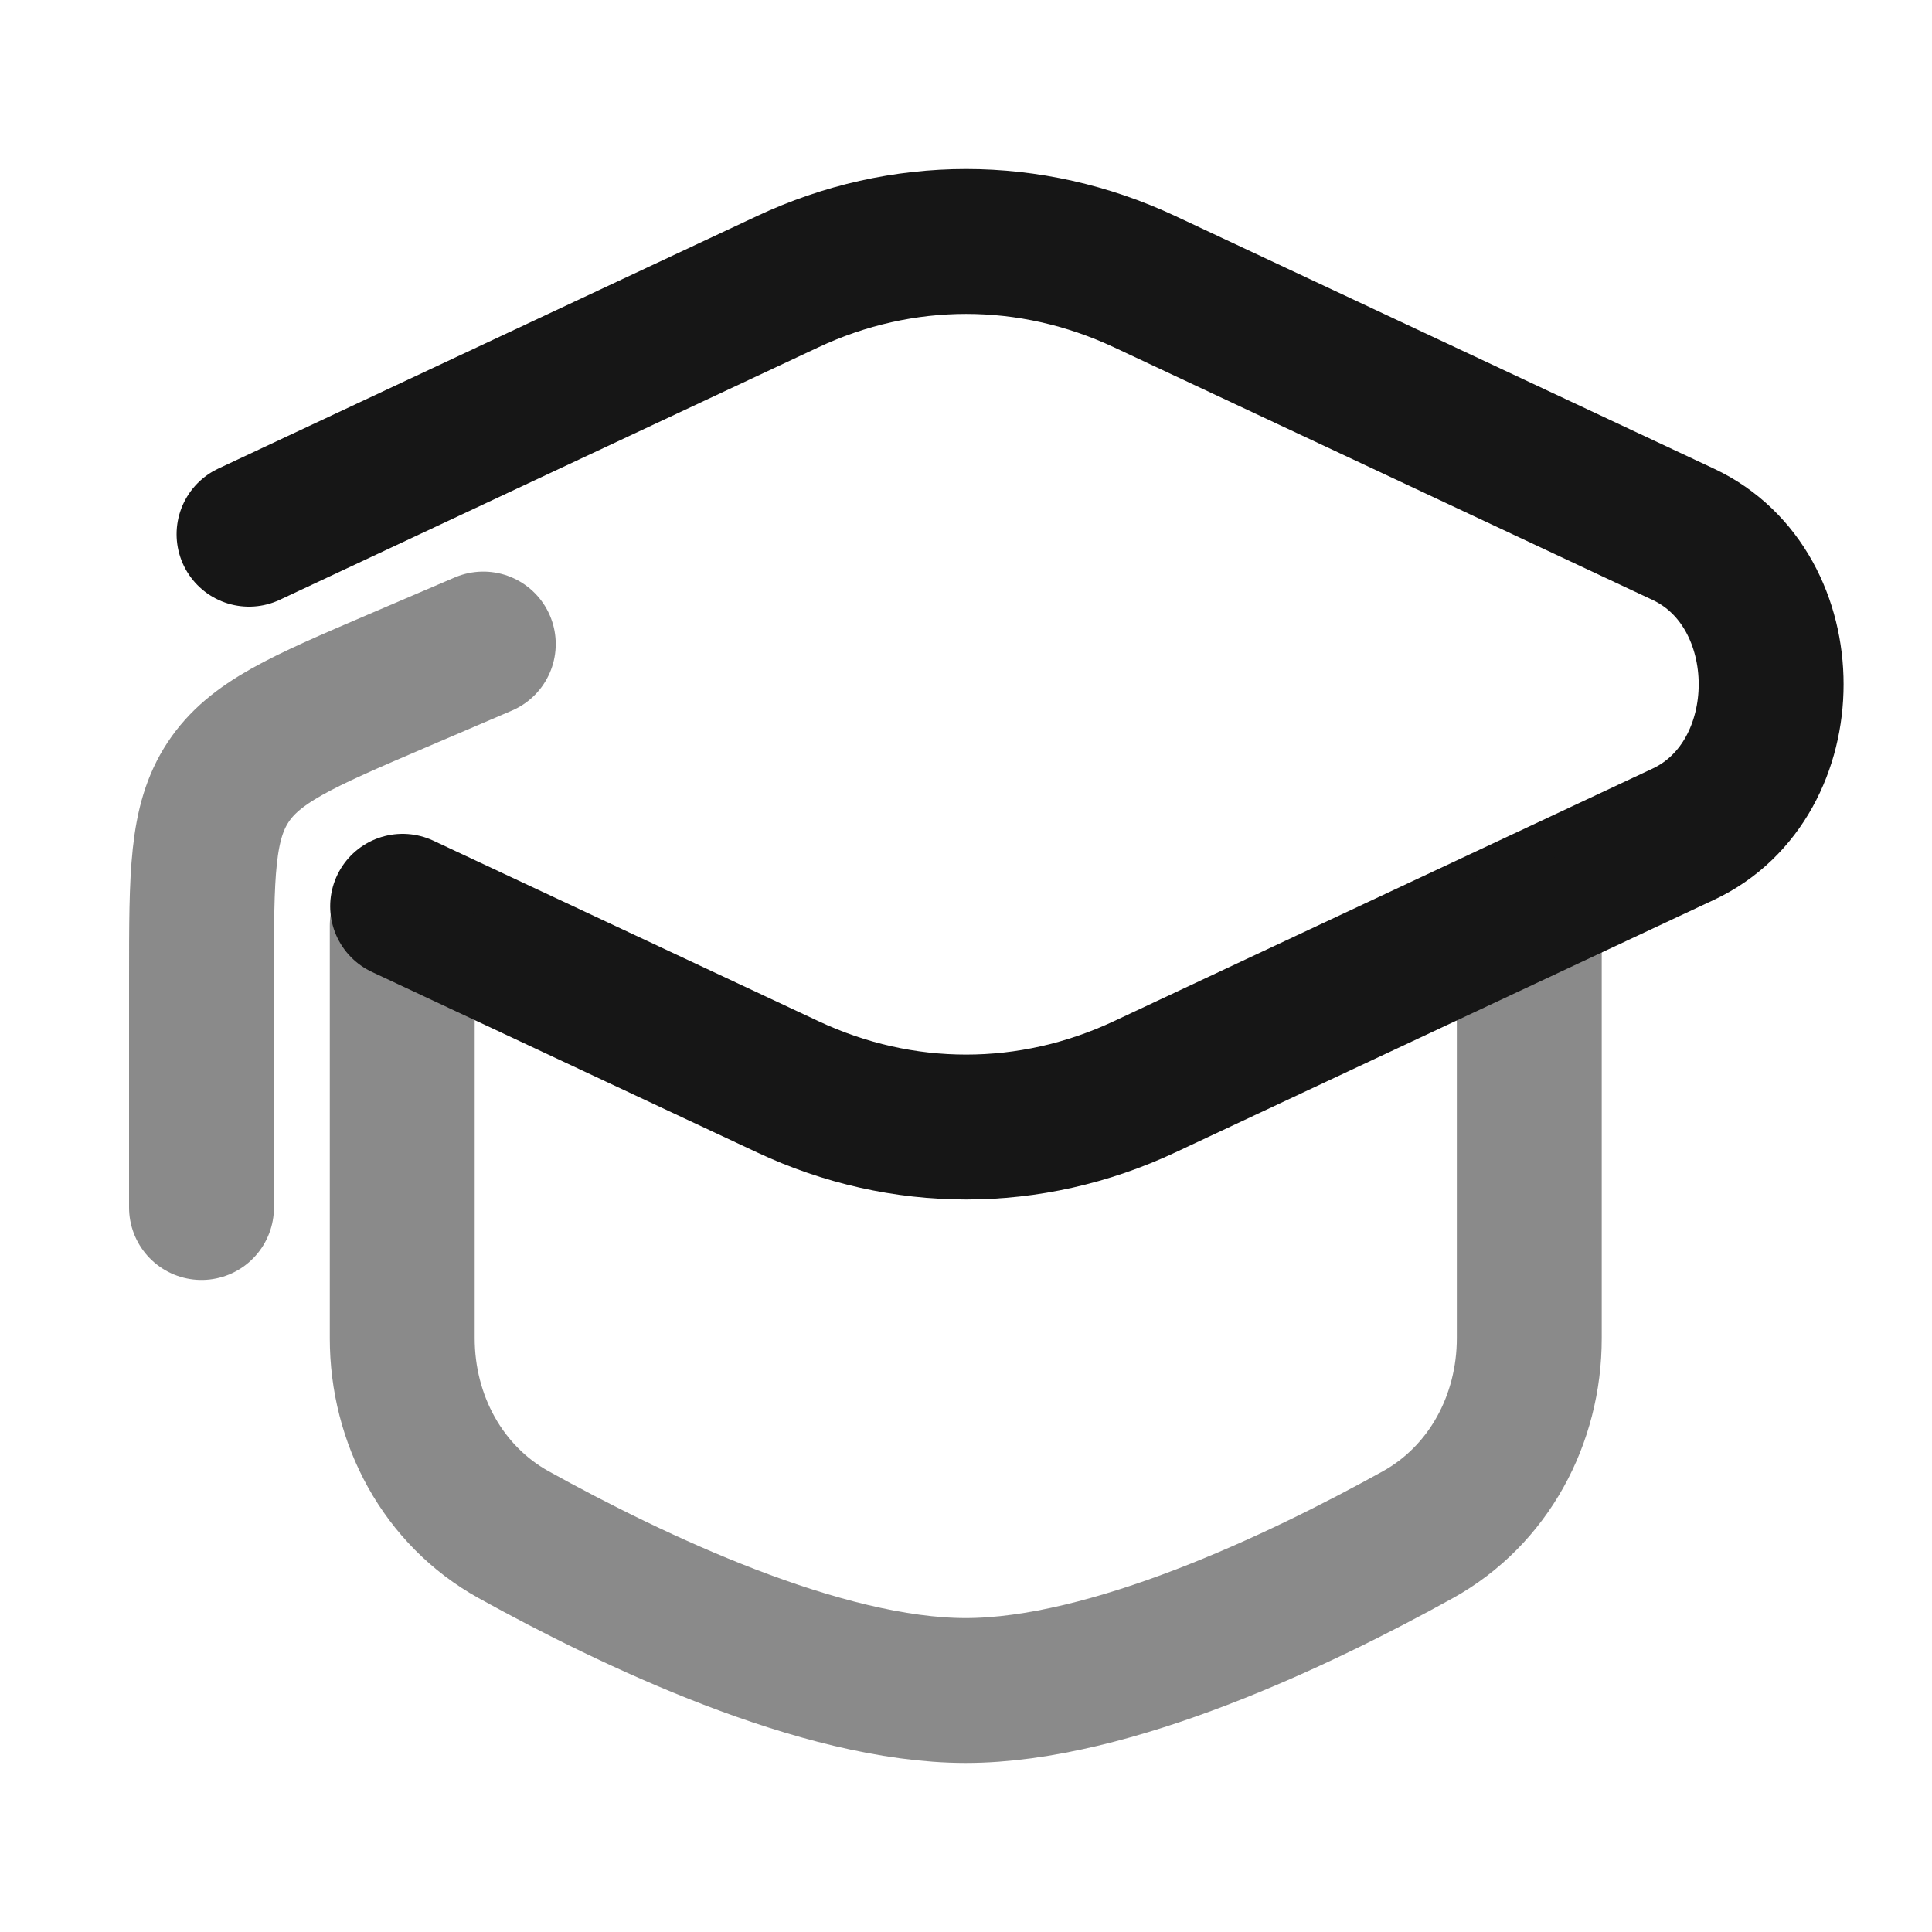
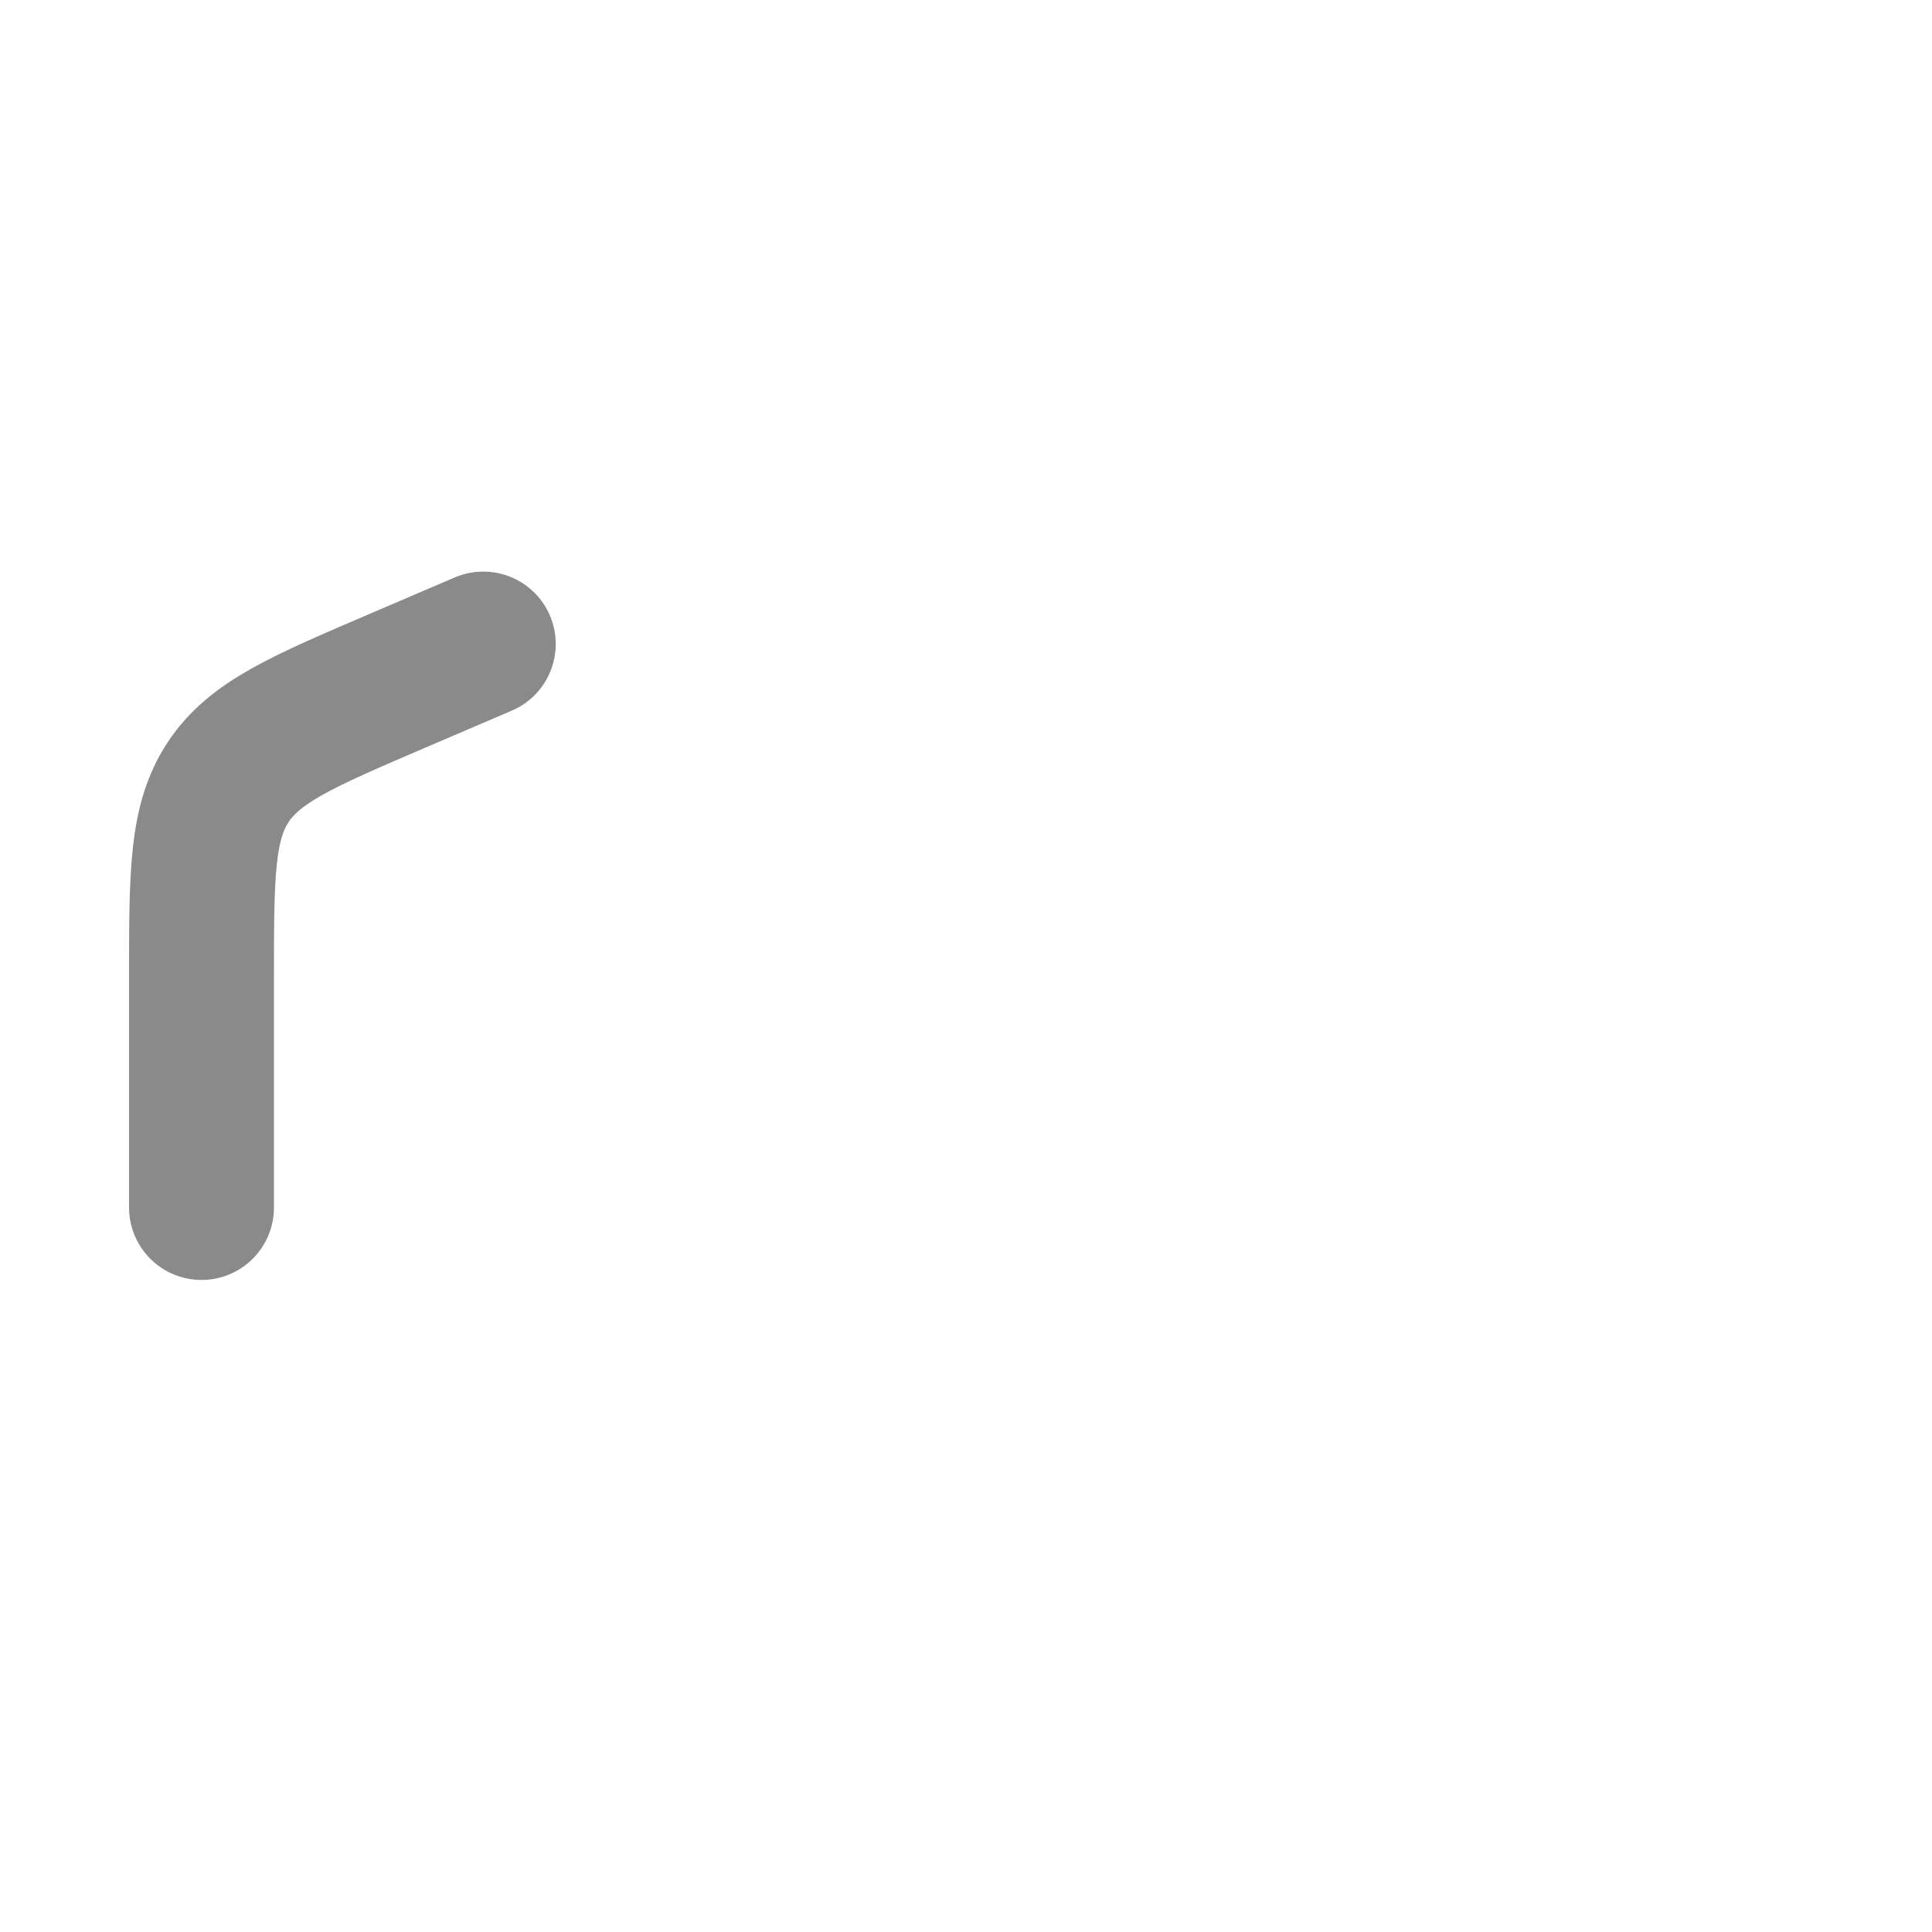
<svg xmlns="http://www.w3.org/2000/svg" width="20" height="20" viewBox="0 0 20 20" fill="none">
-   <path d="M2.578 5.53L8.154 2.916C9.338 2.361 10.665 2.361 11.85 2.916L17.425 5.531C18.638 6.099 18.638 8.068 17.425 8.636L11.85 11.25C10.665 11.806 9.338 11.806 8.154 11.25L4.168 9.382" stroke="#161616" stroke-width="1.5" stroke-linecap="round" />
  <path opacity="0.5" d="M2.086 12.5V10.115C2.086 9.049 2.086 8.516 2.361 8.098C2.636 7.681 3.126 7.471 4.106 7.051L5.003 6.667" stroke="#161616" stroke-width="1.5" stroke-linecap="round" stroke-linejoin="round" />
-   <path opacity="0.5" d="M15.831 9.583V13.854C15.831 14.694 15.411 15.481 14.676 15.888C13.453 16.565 11.494 17.5 9.997 17.5C8.501 17.5 6.542 16.565 5.319 15.888C4.584 15.481 4.164 14.694 4.164 13.854V9.583" stroke="#161616" stroke-width="1.5" stroke-linecap="round" />
</svg>